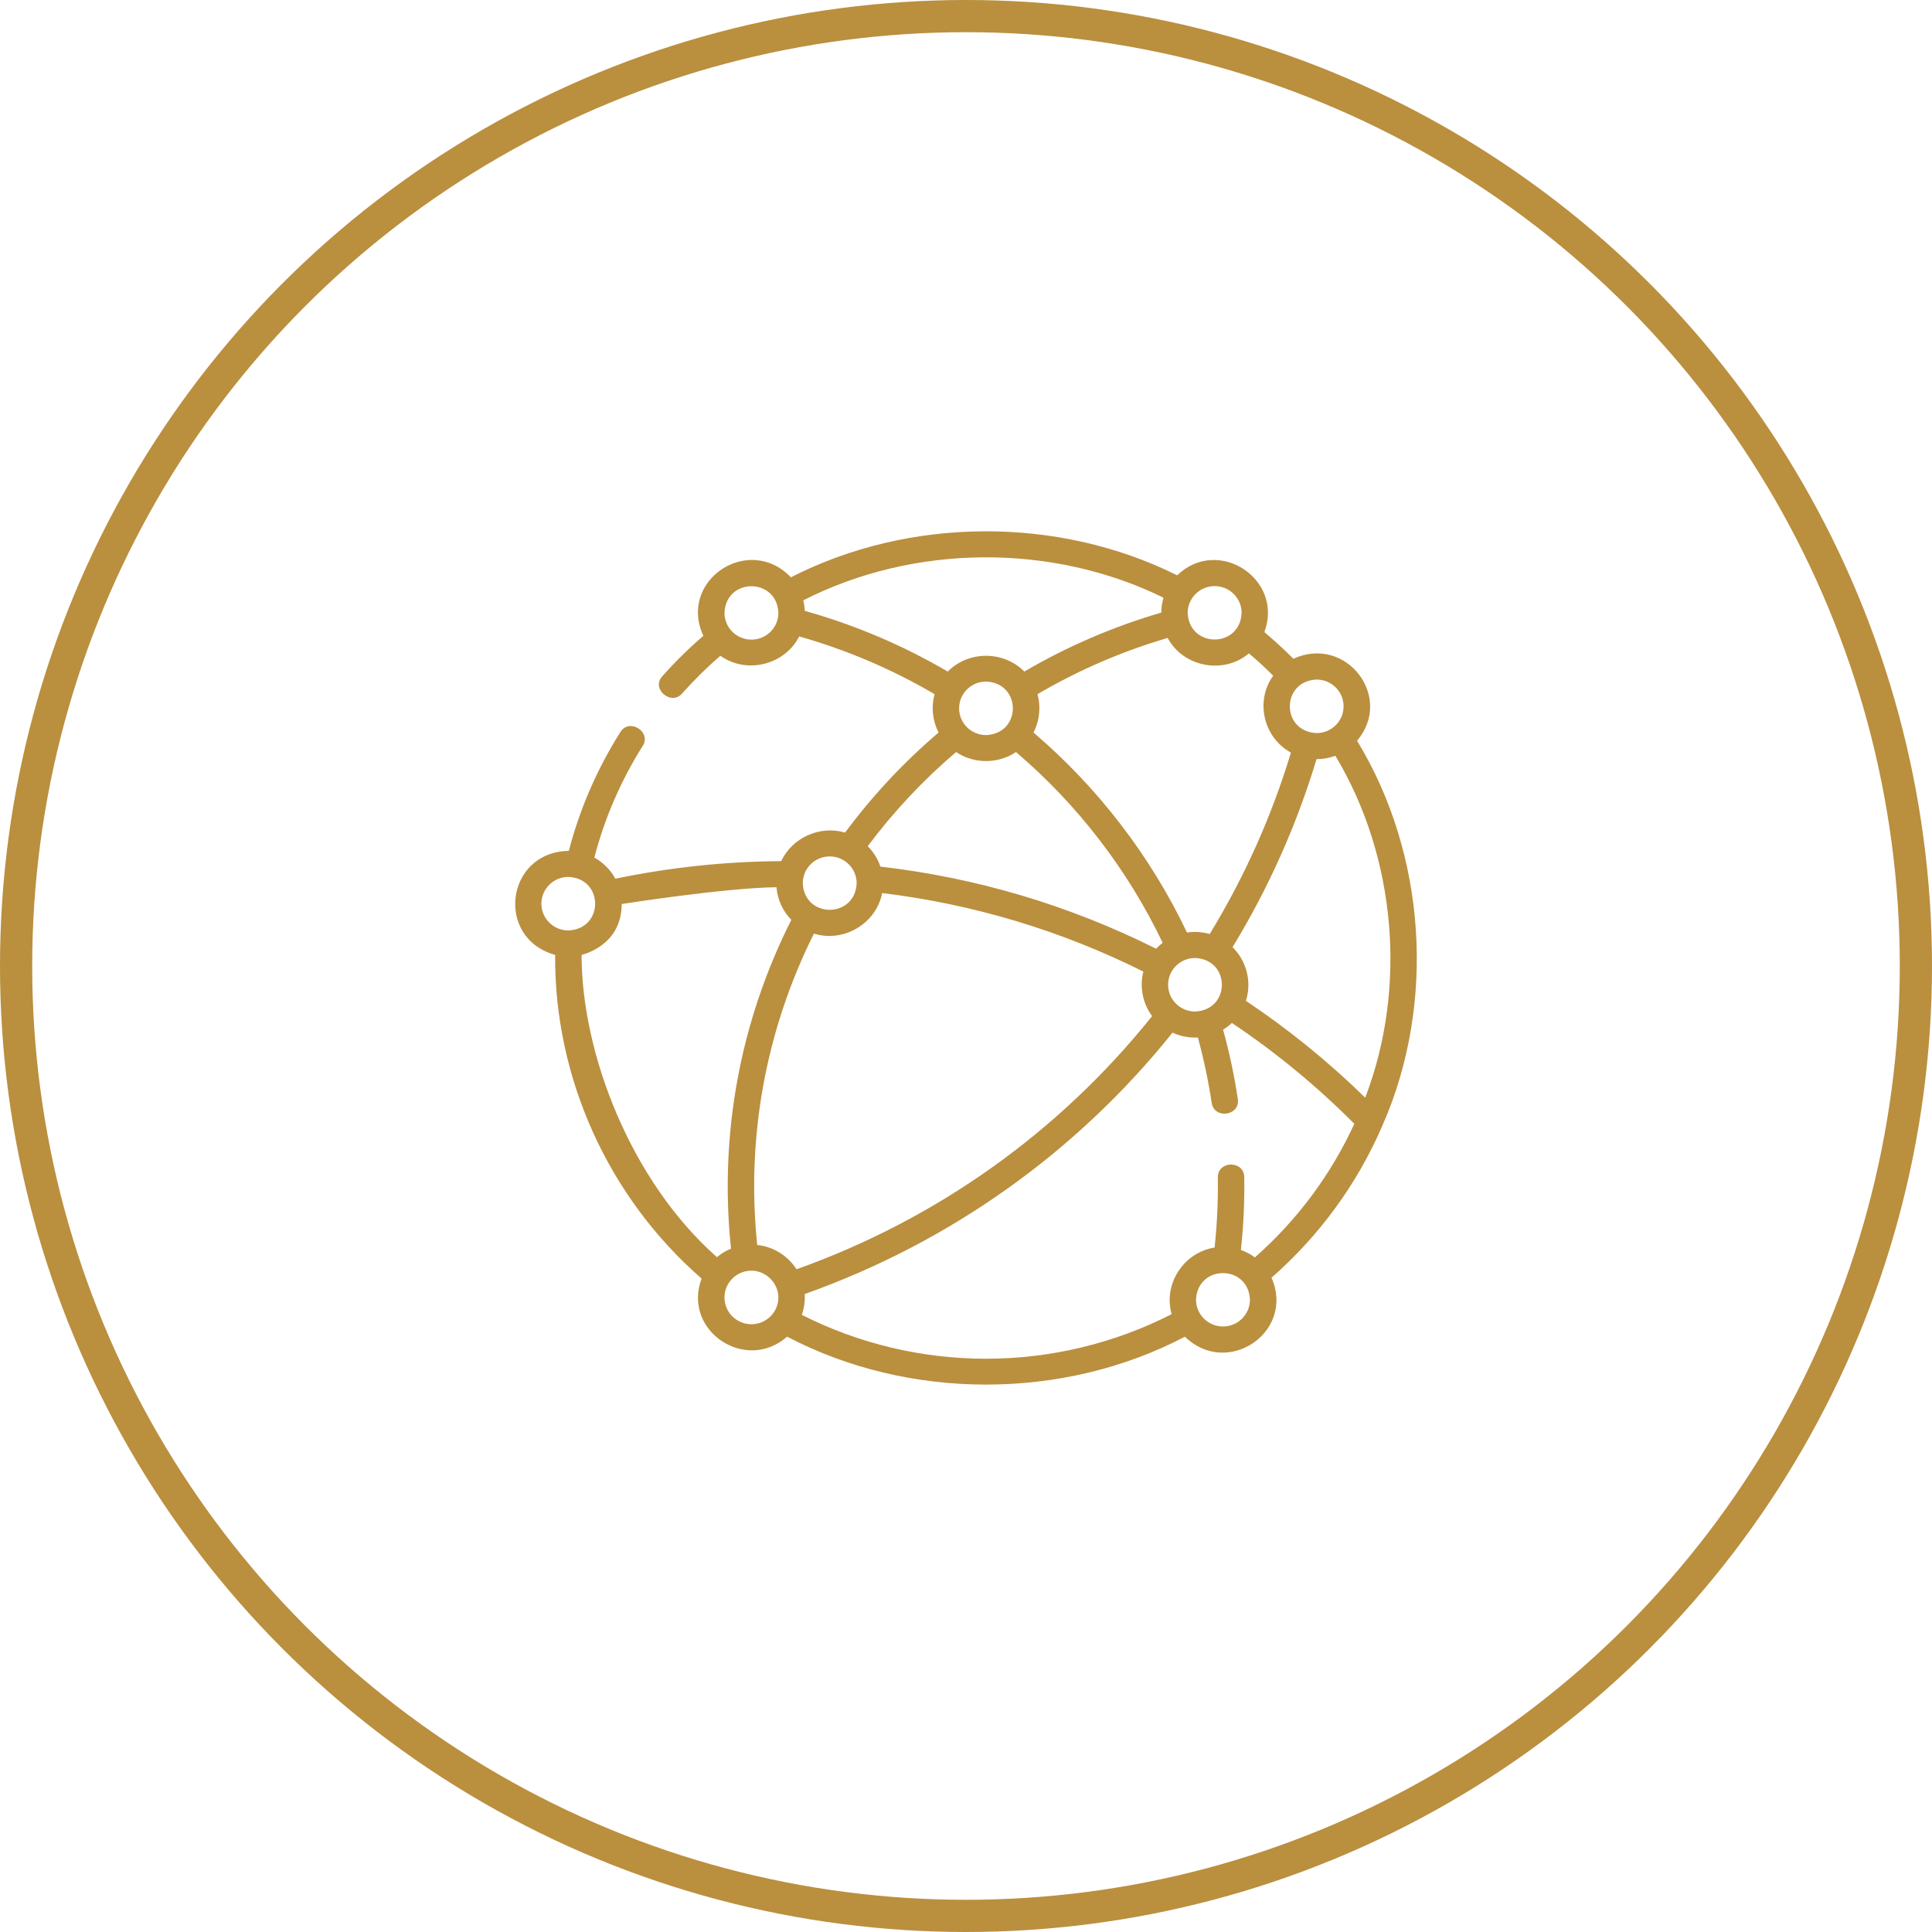
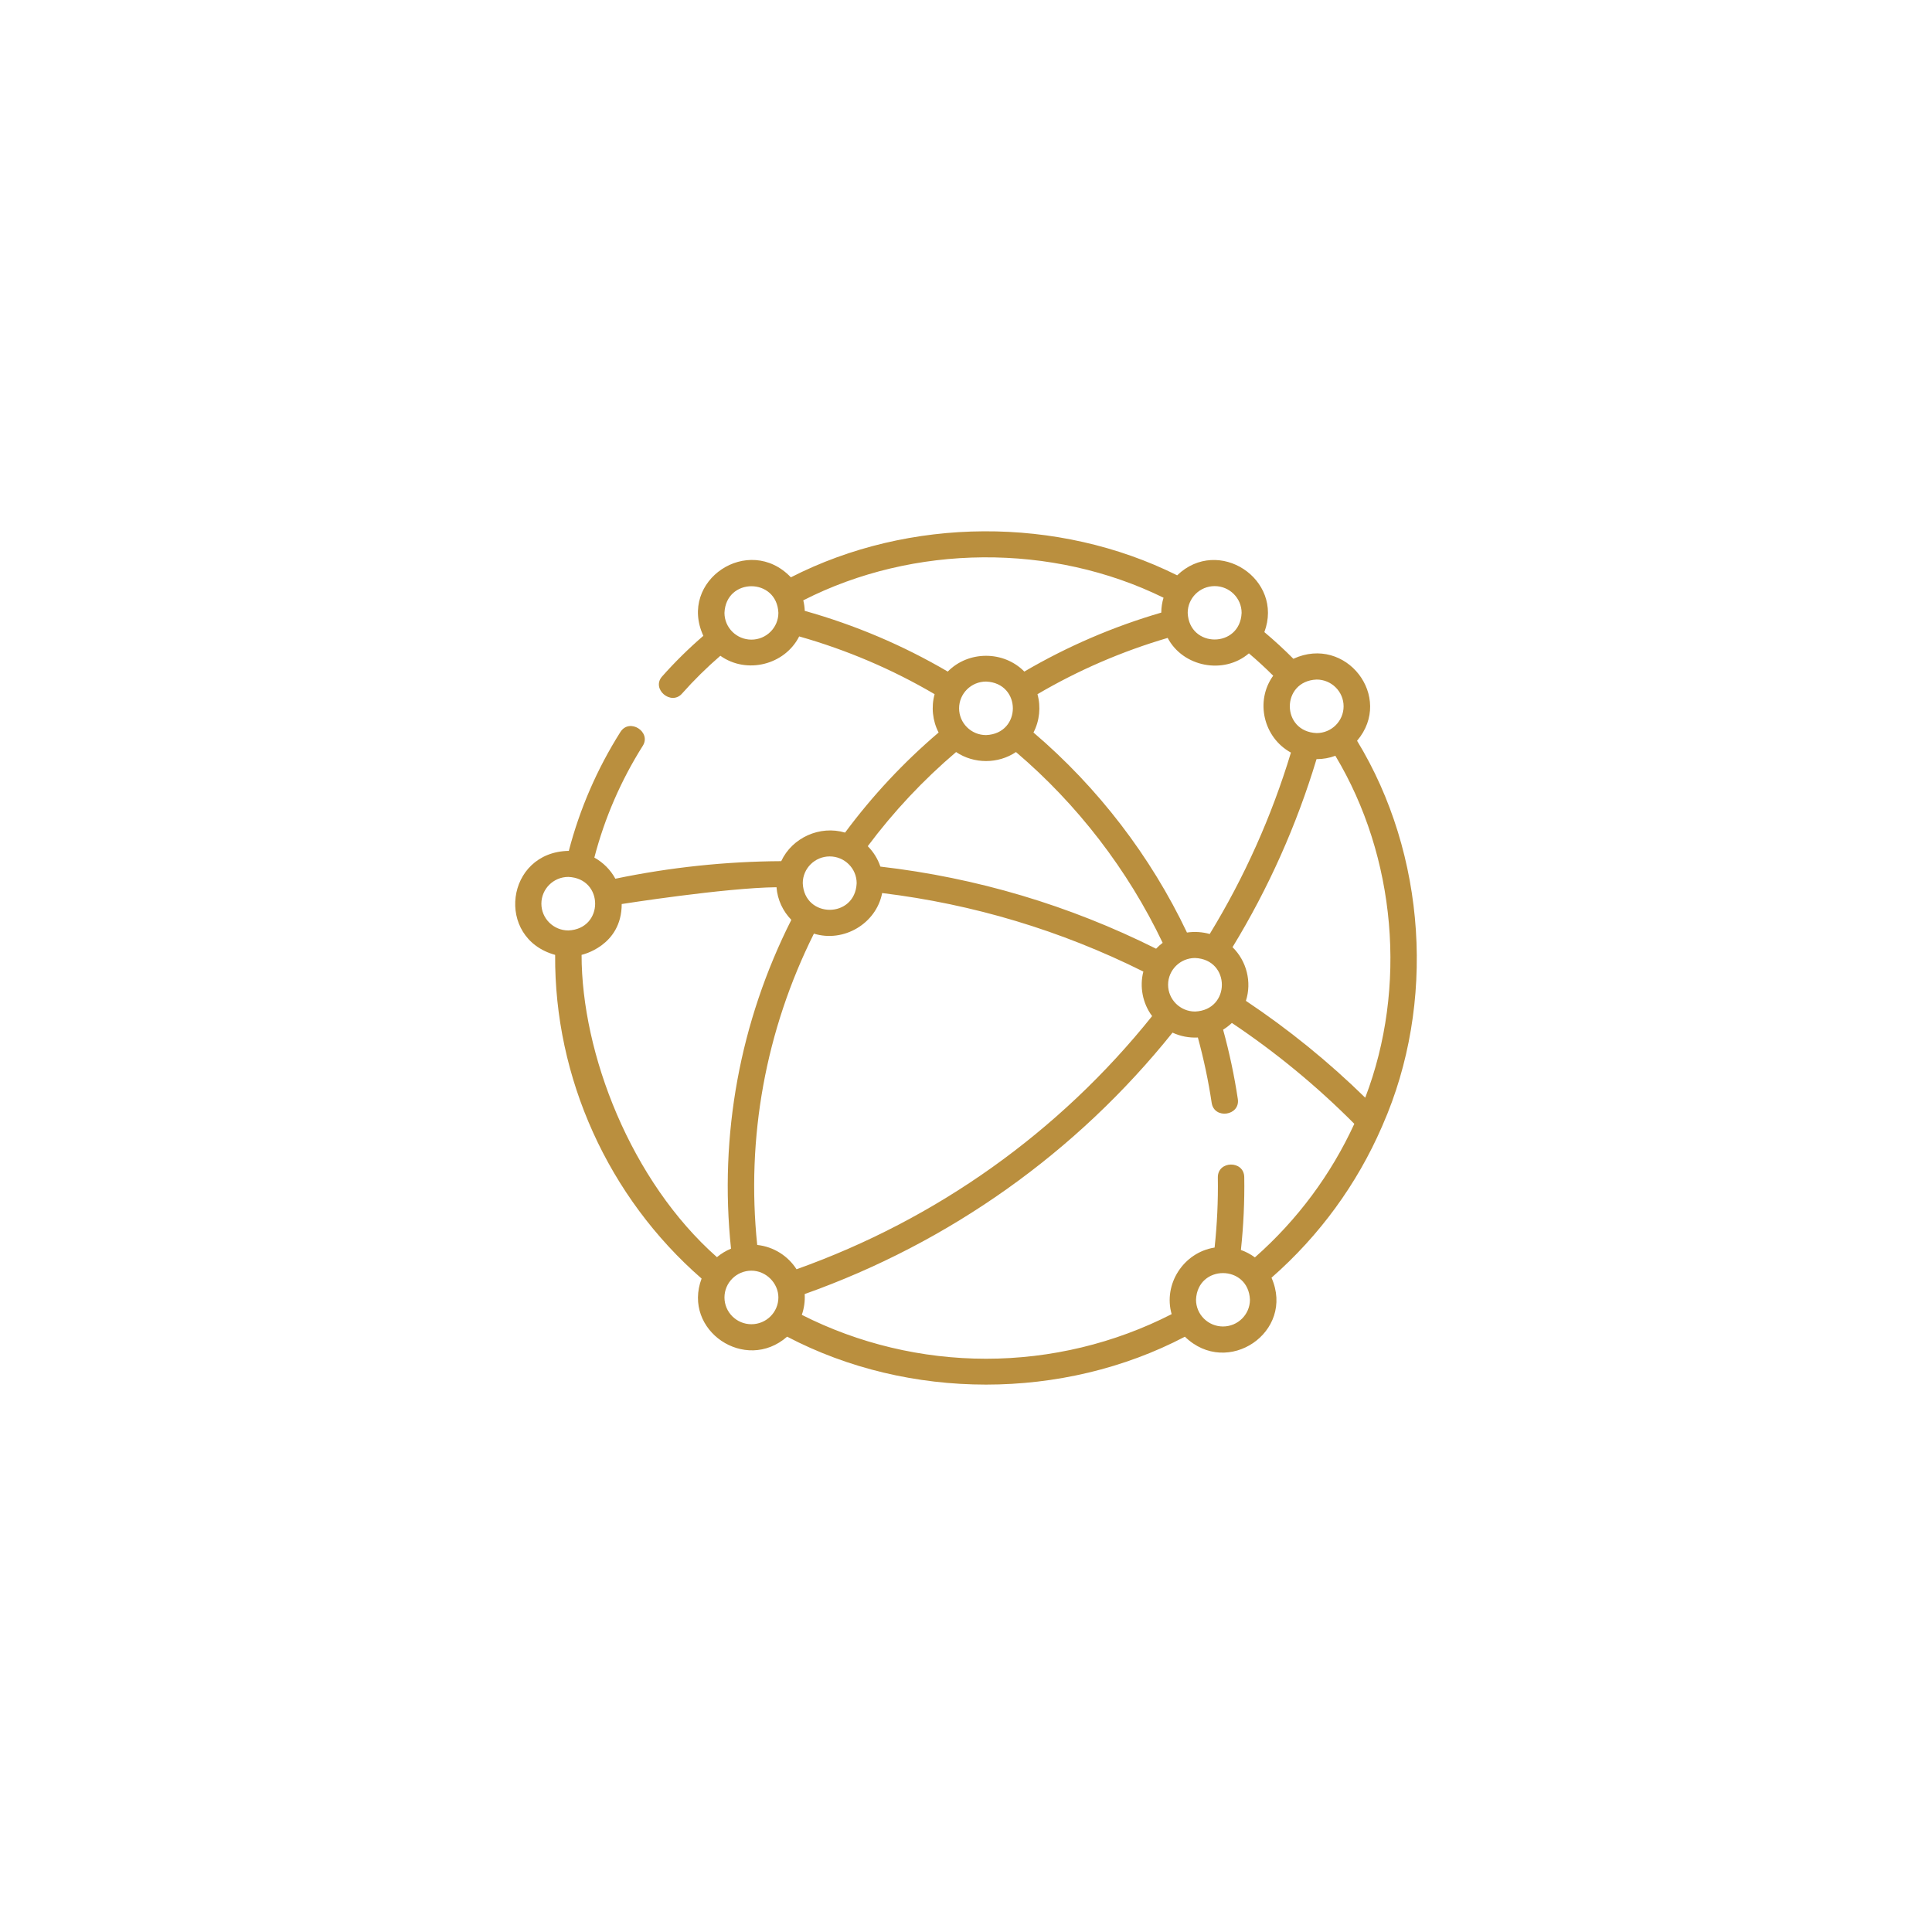
<svg xmlns="http://www.w3.org/2000/svg" width="120" height="120" viewBox="0 0 120 120" fill="none">
-   <circle cx="60" cy="60" r="59" stroke="#BA8F3E" stroke-width="2" />
-   <path d="M85.831 69.989C85.848 69.956 85.862 69.923 85.874 69.888C89.192 62.339 88.599 53.084 84.29 46.01C86.59 43.299 83.602 39.416 80.334 40.918C79.76 40.34 79.157 39.785 78.532 39.261C79.758 35.974 75.665 33.278 73.116 35.734C65.707 32.045 56.491 32.092 49.123 35.858C46.502 33.12 42.099 36.056 43.686 39.492C42.778 40.276 41.917 41.122 41.124 42.017C40.439 42.79 41.68 43.849 42.36 43.082C43.098 42.249 43.898 41.461 44.742 40.731C46.375 41.893 48.743 41.301 49.639 39.529C52.596 40.368 55.42 41.572 58.051 43.117C57.831 43.9 57.921 44.775 58.299 45.498C56.133 47.342 54.183 49.428 52.489 51.714C50.926 51.249 49.203 52.028 48.523 53.488C45.075 53.506 41.617 53.872 38.221 54.579C37.922 54.028 37.467 53.572 36.916 53.266C37.554 50.814 38.564 48.481 39.925 46.323C40.468 45.464 39.099 44.57 38.532 45.469C37.085 47.762 36.01 50.242 35.33 52.849C31.398 52.915 30.738 58.277 34.481 59.309C34.426 66.94 37.773 74.36 43.577 79.414C42.366 82.638 46.297 85.297 48.89 83.023C56.46 86.992 66.027 86.992 73.597 83.025C76.236 85.597 80.461 82.723 78.975 79.361C81.966 76.74 84.29 73.535 85.831 69.989ZM84.797 68.18C82.525 65.955 80.039 63.936 77.385 62.164C77.762 61 77.434 59.691 76.554 58.831C78.786 55.173 80.538 51.249 81.772 47.151C82.183 47.153 82.578 47.078 82.942 46.943C86.721 53.236 87.412 61.349 84.797 68.18ZM47.032 77.326C46.341 70.656 47.553 64.003 50.553 57.99C52.416 58.563 54.43 57.355 54.792 55.469C60.451 56.157 65.901 57.795 71.016 60.346C70.77 61.288 70.974 62.328 71.56 63.112C65.794 70.312 58.184 75.731 49.474 78.836C48.946 78.012 48.059 77.436 47.032 77.326ZM72.552 61.165C72.552 60.249 73.304 59.503 74.227 59.503C76.448 59.594 76.447 62.737 74.227 62.828C73.304 62.828 72.552 62.082 72.552 61.165ZM83.453 43.871C83.453 44.788 82.702 45.533 81.779 45.533C79.558 45.442 79.558 42.299 81.779 42.208C82.702 42.208 83.453 42.954 83.453 43.871ZM79.08 41.969C77.945 43.54 78.472 45.811 80.182 46.745C78.987 50.698 77.293 54.482 75.138 58.012C74.688 57.884 74.188 57.852 73.725 57.922C71.472 53.181 68.195 48.91 64.191 45.498C64.569 44.775 64.659 43.902 64.439 43.118C66.973 41.629 69.688 40.456 72.526 39.622C73.47 41.418 76.001 41.925 77.572 40.581C78.093 41.022 78.597 41.486 79.08 41.969ZM59.571 43.996C59.571 43.079 60.322 42.333 61.245 42.333C63.466 42.424 63.465 45.568 61.245 45.658C60.322 45.658 59.571 44.913 59.571 43.996ZM75.445 36.404C76.368 36.404 77.119 37.15 77.119 38.066C77.027 40.272 73.862 40.272 73.77 38.066C73.77 37.15 74.522 36.404 75.445 36.404ZM46.672 39.729C45.749 39.729 44.998 38.983 44.998 38.066C45.09 35.86 48.255 35.861 48.347 38.066C48.347 38.983 47.596 39.729 46.672 39.729ZM49.985 37.942C49.976 37.718 49.945 37.499 49.893 37.288C56.763 33.785 65.346 33.724 72.269 37.125C72.18 37.418 72.131 37.728 72.129 38.05C69.144 38.92 66.289 40.15 63.623 41.713C62.342 40.407 60.148 40.406 58.867 41.713C56.089 40.084 53.108 38.818 49.985 37.942ZM59.385 46.711C60.495 47.457 61.994 47.458 63.104 46.711C66.927 49.964 70.058 54.037 72.215 58.56C72.069 58.671 71.932 58.793 71.807 58.926C66.414 56.23 60.66 54.516 54.682 53.826C54.521 53.344 54.25 52.912 53.898 52.558C55.503 50.41 57.344 48.447 59.385 46.711ZM51.535 53.194C52.458 53.194 53.209 53.939 53.209 54.856C53.117 57.062 49.953 57.061 49.861 54.856C49.861 53.939 50.612 53.194 51.535 53.194ZM33.626 56.13C33.626 55.213 34.377 54.467 35.3 54.467C37.521 54.558 37.52 57.701 35.3 57.792C34.377 57.792 33.626 57.047 33.626 56.13ZM36.123 59.308C36.123 59.308 38.615 58.772 38.615 56.151C38.615 56.151 45.012 55.143 48.23 55.108C48.291 55.892 48.63 56.599 49.151 57.133C45.953 63.476 44.663 70.508 45.405 77.556C45.086 77.687 44.791 77.867 44.531 78.085C39.177 73.356 36.123 65.434 36.123 59.308ZM46.672 82.25C45.749 82.25 44.998 81.504 44.998 80.587C44.998 79.67 45.749 78.924 46.672 78.924C47.583 78.924 48.347 79.702 48.347 80.587C48.347 81.504 47.596 82.25 46.672 82.25ZM61.245 84.394C57.262 84.394 53.323 83.454 49.802 81.668C49.945 81.264 50.008 80.804 49.98 80.376C58.99 77.174 66.864 71.579 72.828 64.139C73.318 64.366 73.862 64.47 74.402 64.442C74.767 65.776 75.055 67.137 75.259 68.498C75.415 69.54 77.04 69.307 76.883 68.261C76.666 66.816 76.359 65.371 75.969 63.955C76.165 63.835 76.348 63.694 76.514 63.537C79.253 65.37 81.806 67.475 84.119 69.803C82.684 72.93 80.597 75.76 77.944 78.099C77.681 77.905 77.389 77.749 77.075 77.638C77.236 76.134 77.307 74.615 77.283 73.113C77.266 72.056 75.625 72.081 75.642 73.138C75.665 74.582 75.597 76.042 75.441 77.488C73.505 77.791 72.239 79.77 72.773 81.624C69.23 83.438 65.261 84.394 61.245 84.394ZM75.962 82.39C75.038 82.39 74.287 81.645 74.287 80.728C74.379 78.522 77.544 78.523 77.636 80.728C77.636 81.645 76.885 82.39 75.962 82.39Z" fill="#BA8F3E" />
+   <path d="M85.831 69.989C85.848 69.956 85.862 69.923 85.874 69.888C89.192 62.339 88.599 53.084 84.29 46.01C86.59 43.299 83.602 39.416 80.334 40.918C79.76 40.34 79.157 39.785 78.532 39.261C79.758 35.974 75.665 33.278 73.116 35.734C65.707 32.045 56.491 32.092 49.123 35.858C46.502 33.12 42.099 36.056 43.686 39.492C42.778 40.276 41.917 41.122 41.124 42.017C40.439 42.79 41.68 43.849 42.36 43.082C43.098 42.249 43.898 41.461 44.742 40.731C46.375 41.893 48.743 41.301 49.639 39.529C52.596 40.368 55.42 41.572 58.051 43.117C57.831 43.9 57.921 44.775 58.299 45.498C56.133 47.342 54.183 49.428 52.489 51.714C50.926 51.249 49.203 52.028 48.523 53.488C45.075 53.506 41.617 53.872 38.221 54.579C37.922 54.028 37.467 53.572 36.916 53.266C37.554 50.814 38.564 48.481 39.925 46.323C40.468 45.464 39.099 44.57 38.532 45.469C37.085 47.762 36.01 50.242 35.33 52.849C31.398 52.915 30.738 58.277 34.481 59.309C34.426 66.94 37.773 74.36 43.577 79.414C42.366 82.638 46.297 85.297 48.89 83.023C56.46 86.992 66.027 86.992 73.597 83.025C76.236 85.597 80.461 82.723 78.975 79.361C81.966 76.74 84.29 73.535 85.831 69.989ZM84.797 68.18C82.525 65.955 80.039 63.936 77.385 62.164C77.762 61 77.434 59.691 76.554 58.831C78.786 55.173 80.538 51.249 81.772 47.151C82.183 47.153 82.578 47.078 82.942 46.943C86.721 53.236 87.412 61.349 84.797 68.18ZM47.032 77.326C46.341 70.656 47.553 64.003 50.553 57.99C52.416 58.563 54.43 57.355 54.792 55.469C60.451 56.157 65.901 57.795 71.016 60.346C70.77 61.288 70.974 62.328 71.56 63.112C65.794 70.312 58.184 75.731 49.474 78.836C48.946 78.012 48.059 77.436 47.032 77.326ZM72.552 61.165C72.552 60.249 73.304 59.503 74.227 59.503C76.448 59.594 76.447 62.737 74.227 62.828C73.304 62.828 72.552 62.082 72.552 61.165ZM83.453 43.871C83.453 44.788 82.702 45.533 81.779 45.533C79.558 45.442 79.558 42.299 81.779 42.208C82.702 42.208 83.453 42.954 83.453 43.871ZM79.08 41.969C77.945 43.54 78.472 45.811 80.182 46.745C78.987 50.698 77.293 54.482 75.138 58.012C74.688 57.884 74.188 57.852 73.725 57.922C71.472 53.181 68.195 48.91 64.191 45.498C64.569 44.775 64.659 43.902 64.439 43.118C66.973 41.629 69.688 40.456 72.526 39.622C73.47 41.418 76.001 41.925 77.572 40.581C78.093 41.022 78.597 41.486 79.08 41.969ZM59.571 43.996C59.571 43.079 60.322 42.333 61.245 42.333C63.466 42.424 63.465 45.568 61.245 45.658C60.322 45.658 59.571 44.913 59.571 43.996M75.445 36.404C76.368 36.404 77.119 37.15 77.119 38.066C77.027 40.272 73.862 40.272 73.77 38.066C73.77 37.15 74.522 36.404 75.445 36.404ZM46.672 39.729C45.749 39.729 44.998 38.983 44.998 38.066C45.09 35.86 48.255 35.861 48.347 38.066C48.347 38.983 47.596 39.729 46.672 39.729ZM49.985 37.942C49.976 37.718 49.945 37.499 49.893 37.288C56.763 33.785 65.346 33.724 72.269 37.125C72.18 37.418 72.131 37.728 72.129 38.05C69.144 38.92 66.289 40.15 63.623 41.713C62.342 40.407 60.148 40.406 58.867 41.713C56.089 40.084 53.108 38.818 49.985 37.942ZM59.385 46.711C60.495 47.457 61.994 47.458 63.104 46.711C66.927 49.964 70.058 54.037 72.215 58.56C72.069 58.671 71.932 58.793 71.807 58.926C66.414 56.23 60.66 54.516 54.682 53.826C54.521 53.344 54.25 52.912 53.898 52.558C55.503 50.41 57.344 48.447 59.385 46.711ZM51.535 53.194C52.458 53.194 53.209 53.939 53.209 54.856C53.117 57.062 49.953 57.061 49.861 54.856C49.861 53.939 50.612 53.194 51.535 53.194ZM33.626 56.13C33.626 55.213 34.377 54.467 35.3 54.467C37.521 54.558 37.52 57.701 35.3 57.792C34.377 57.792 33.626 57.047 33.626 56.13ZM36.123 59.308C36.123 59.308 38.615 58.772 38.615 56.151C38.615 56.151 45.012 55.143 48.23 55.108C48.291 55.892 48.63 56.599 49.151 57.133C45.953 63.476 44.663 70.508 45.405 77.556C45.086 77.687 44.791 77.867 44.531 78.085C39.177 73.356 36.123 65.434 36.123 59.308ZM46.672 82.25C45.749 82.25 44.998 81.504 44.998 80.587C44.998 79.67 45.749 78.924 46.672 78.924C47.583 78.924 48.347 79.702 48.347 80.587C48.347 81.504 47.596 82.25 46.672 82.25ZM61.245 84.394C57.262 84.394 53.323 83.454 49.802 81.668C49.945 81.264 50.008 80.804 49.98 80.376C58.99 77.174 66.864 71.579 72.828 64.139C73.318 64.366 73.862 64.47 74.402 64.442C74.767 65.776 75.055 67.137 75.259 68.498C75.415 69.54 77.04 69.307 76.883 68.261C76.666 66.816 76.359 65.371 75.969 63.955C76.165 63.835 76.348 63.694 76.514 63.537C79.253 65.37 81.806 67.475 84.119 69.803C82.684 72.93 80.597 75.76 77.944 78.099C77.681 77.905 77.389 77.749 77.075 77.638C77.236 76.134 77.307 74.615 77.283 73.113C77.266 72.056 75.625 72.081 75.642 73.138C75.665 74.582 75.597 76.042 75.441 77.488C73.505 77.791 72.239 79.77 72.773 81.624C69.23 83.438 65.261 84.394 61.245 84.394ZM75.962 82.39C75.038 82.39 74.287 81.645 74.287 80.728C74.379 78.522 77.544 78.523 77.636 80.728C77.636 81.645 76.885 82.39 75.962 82.39Z" fill="#BA8F3E" />
</svg>